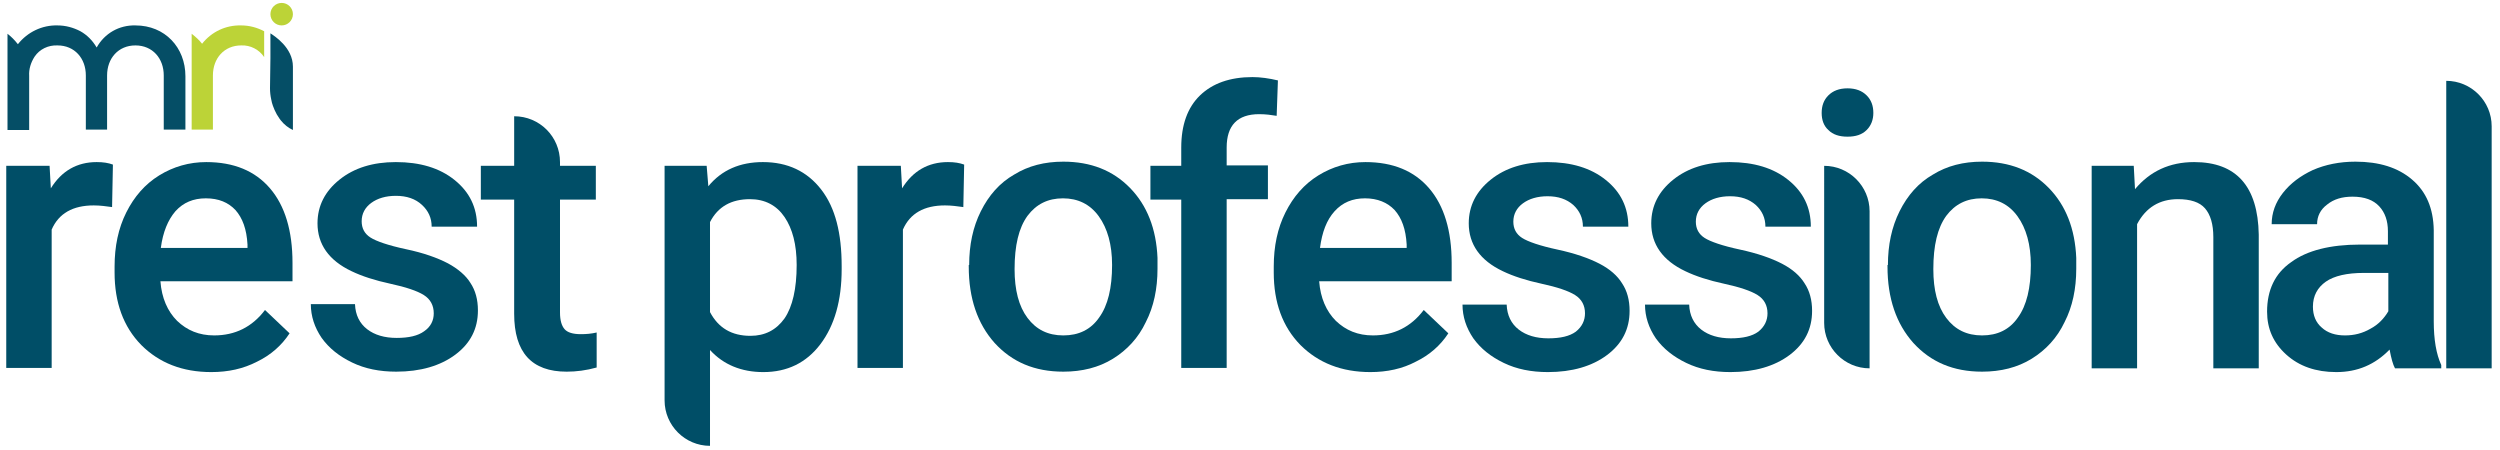
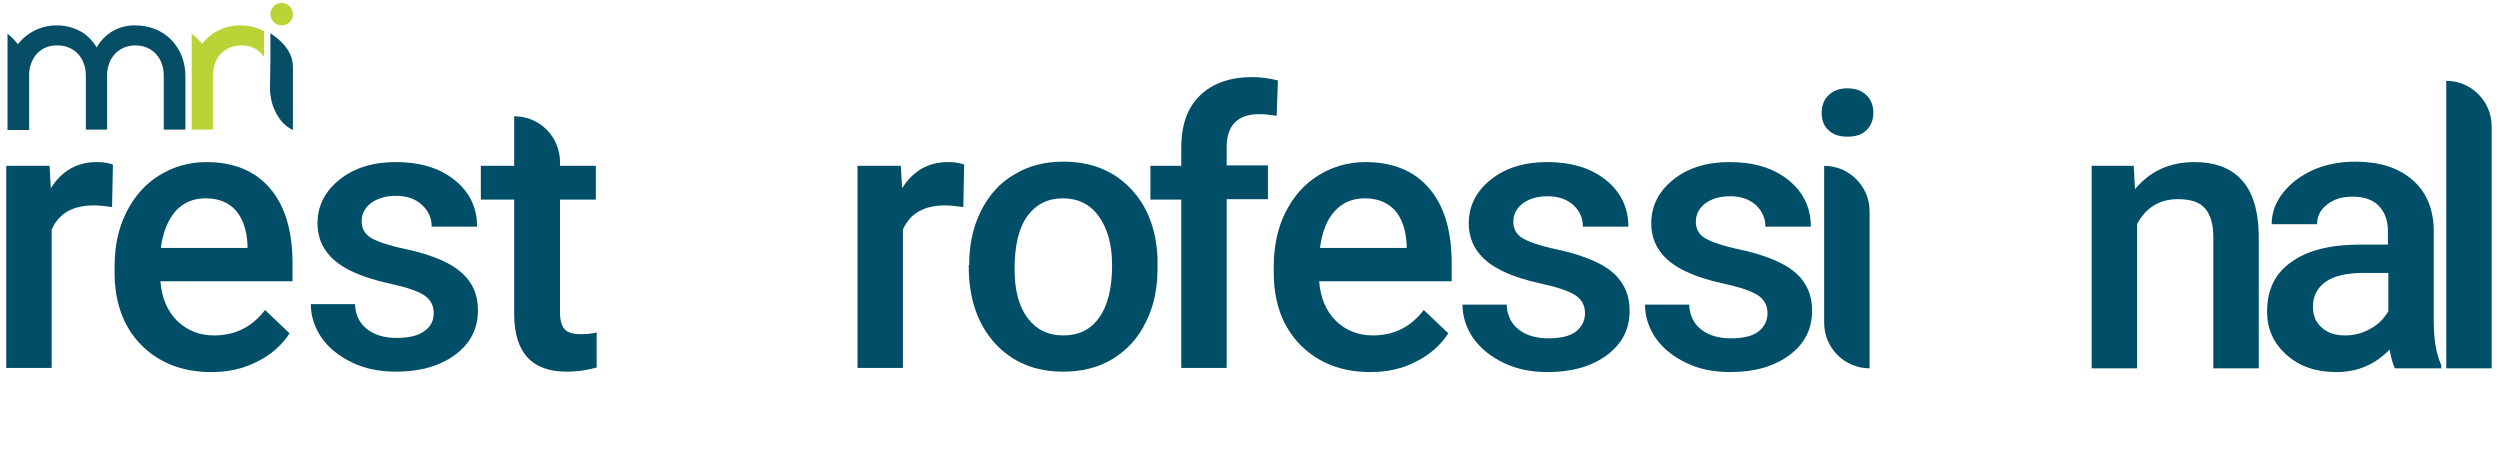
<svg xmlns="http://www.w3.org/2000/svg" version="1.1" id="Layer_1" x="0px" y="0px" viewBox="0 0 600 108.1" style="enable-background:new 0 0 600 108.1;" xml:space="preserve">
  <style type="text/css">
	.st0{fill:#BCD337;}
	.st1{fill:#054E66;}
	.st2{fill:#004E67;}
</style>
  <g>
    <circle class="st0" cx="67.6" cy="3.4" r="2.7" />
    <path class="st0" d="M57.9,6.1c-3.7-0.1-7.1,1.5-9.4,4.4c-0.7-0.9-1.6-1.7-2.5-2.4v23h5.1v-13c0-4.1,2.7-7.2,6.8-7.2   c2.2-0.1,4.3,1,5.5,2.8V7.5C61.7,6.6,59.8,6.1,57.9,6.1z" />
    <path class="st1" d="M44.5,18.3v12.8h-5.2v-13c0-4.1-2.7-7.2-6.8-7.2s-6.8,3.1-6.8,7.2v13h-5.1v-13c0-4.1-2.7-7.2-6.8-7.2   c-2.2-0.1-4.3,0.9-5.5,2.7C7.4,15,6.9,16.6,7,18.2v13H1.8V8.1c0.9,0.7,1.7,1.5,2.4,2.4l0.1,0.1c2.3-2.9,5.8-4.6,9.5-4.5   c1.9,0,3.8,0.5,5.5,1.4c1.6,0.9,2.9,2.2,3.9,3.9v0.1v-0.1C25.1,8,28.6,6,32.5,6.1C39.6,6.1,44.5,11.4,44.5,18.3L44.5,18.3z    M64.9,13.9V8c0.9,0.6,5.4,3.4,5.4,8v15.2c-1.1-0.5-2.1-1.3-2.9-2.3c0,0,0,0,0,0l-0.3-0.4c-0.5-0.7-0.9-1.4-1.2-2.1   c-0.1-0.2-0.1-0.3-0.2-0.5c-0.1-0.2-0.1-0.3-0.2-0.5c-0.2-0.5-0.3-1-0.4-1.5c-0.2-0.9-0.3-1.8-0.3-2.7L64.9,13.9L64.9,13.9   L64.9,13.9z" />
  </g>
  <g>
    <path class="st2" d="M26.9,49.7c-1.4-0.2-2.9-0.4-4.4-0.4c-5,0-8.4,1.9-10.1,5.8v33.2H1.5V39.8h10.4l0.3,5.4   c2.6-4.2,6.3-6.3,11-6.3c1.6,0,2.8,0.2,3.9,0.6L26.9,49.7z" />
    <path class="st2" d="M50.7,89.3c-6.9,0-12.5-2.2-16.8-6.5c-4.3-4.4-6.4-10.2-6.4-17.4V64c0-4.9,0.9-9.2,2.8-13   c1.9-3.8,4.5-6.8,7.9-8.9c3.4-2.1,7.2-3.2,11.3-3.2c6.6,0,11.7,2.1,15.3,6.3c3.6,4.2,5.4,10.2,5.4,17.9v4.4H38.5   c0.3,4,1.7,7.2,4,9.5c2.4,2.3,5.3,3.5,8.9,3.5c5,0,9.1-2,12.2-6.1l5.9,5.6c-1.9,2.9-4.5,5.2-7.8,6.8C58.4,88.5,54.8,89.3,50.7,89.3   z M49.4,47.6c-3,0-5.4,1-7.3,3.1c-1.8,2.1-3,5-3.5,8.8h20.8v-0.8c-0.2-3.7-1.2-6.4-2.9-8.3C54.8,48.6,52.5,47.6,49.4,47.6z" />
    <path class="st2" d="M104.1,75.2c0-1.9-0.8-3.4-2.4-4.4c-1.6-1-4.3-1.9-8-2.7c-3.7-0.8-6.8-1.8-9.3-3c-5.5-2.6-8.2-6.5-8.2-11.5   c0-4.2,1.8-7.7,5.3-10.5c3.5-2.8,8-4.2,13.5-4.2c5.8,0,10.5,1.4,14.1,4.3c3.6,2.9,5.4,6.6,5.4,11.2h-10.9c0-2.1-0.8-3.8-2.3-5.2   C99.7,47.7,97.6,47,95,47c-2.4,0-4.4,0.6-5.9,1.7c-1.5,1.1-2.3,2.6-2.3,4.4c0,1.7,0.7,3,2.1,3.9c1.4,0.9,4.3,1.9,8.5,2.8   c4.3,0.9,7.6,2.1,10.1,3.4c2.4,1.3,4.3,2.9,5.4,4.7c1.2,1.8,1.8,4,1.8,6.6c0,4.4-1.8,7.9-5.4,10.6c-3.6,2.7-8.4,4.1-14.2,4.1   c-4,0-7.5-0.7-10.6-2.2s-5.5-3.4-7.3-5.9c-1.7-2.5-2.6-5.2-2.6-8.1h10.6c0.1,2.6,1.1,4.6,2.9,6c1.8,1.4,4.2,2.1,7.1,2.1   c2.9,0,5.1-0.5,6.6-1.6C103.4,78.4,104.1,76.9,104.1,75.2z" />
    <path class="st2" d="M134.4,38.9v0.9h8.6v8.1h-8.6V75c0,1.9,0.4,3.2,1.1,4c0.7,0.8,2,1.2,3.9,1.2c1.3,0,2.5-0.1,3.8-0.4v8.4   c-2.5,0.7-4.9,1-7.2,1c-8.4,0-12.6-4.6-12.6-13.9V47.9h-8v-8.1h8V27.9h0C129.5,27.9,134.4,32.8,134.4,38.9z" />
-     <path class="st2" d="M202,64.6c0,7.5-1.7,13.5-5.1,18c-3.4,4.5-8,6.7-13.7,6.7c-5.3,0-9.6-1.8-12.8-5.3v23h0   c-6,0-10.9-4.9-10.9-10.9V39.8h10.1l0.4,4.9c3.2-3.9,7.6-5.8,13.1-5.8c5.9,0,10.6,2.2,14,6.6S202,56,202,63.9V64.6z M191.2,63.6   c0-4.9-1-8.7-2.9-11.5c-1.9-2.8-4.7-4.3-8.3-4.3c-4.5,0-7.7,1.8-9.6,5.5v21.6c2,3.8,5.2,5.7,9.7,5.7c3.5,0,6.2-1.4,8.2-4.2   C190.2,73.6,191.2,69.3,191.2,63.6z" />
    <path class="st2" d="M231.2,49.7c-1.4-0.2-2.9-0.4-4.4-0.4c-5,0-8.4,1.9-10.1,5.8v33.2h-10.9V39.8h10.4l0.3,5.4   c2.6-4.2,6.3-6.3,11-6.3c1.6,0,2.8,0.2,3.9,0.6L231.2,49.7z" />
    <path class="st2" d="M232.6,63.6c0-4.8,0.9-9.1,2.8-12.9c1.9-3.8,4.5-6.8,8-8.8c3.4-2.1,7.3-3.1,11.8-3.1c6.6,0,11.9,2.1,16,6.3   s6.3,9.8,6.6,16.8l0,2.6c0,4.8-0.9,9.1-2.8,12.8c-1.8,3.8-4.5,6.7-7.9,8.8c-3.4,2.1-7.4,3.1-11.9,3.1c-6.9,0-12.3-2.3-16.5-6.9   c-4.1-4.6-6.2-10.7-6.2-18.3V63.6z M243.5,64.6c0,5,1,8.9,3.1,11.7s4.9,4.2,8.6,4.2c3.7,0,6.6-1.4,8.6-4.3   c2.1-2.9,3.1-7.1,3.1-12.6c0-4.9-1.1-8.8-3.2-11.7c-2.1-2.9-5-4.3-8.6-4.3c-3.6,0-6.4,1.4-8.5,4.2   C244.5,54.7,243.5,58.9,243.5,64.6z" />
    <path class="st2" d="M283.5,88.4V47.9h-7.4v-8.1h7.4v-4.4c0-5.4,1.5-9.6,4.5-12.5c3-2.9,7.2-4.4,12.6-4.4c1.9,0,4,0.3,6.1,0.8   l-0.3,8.5c-1.2-0.2-2.6-0.4-4.2-0.4c-5.2,0-7.8,2.7-7.8,8v4.3h9.9v8.1h-9.9v40.5H283.5z" />
    <path class="st2" d="M328.9,89.3c-6.9,0-12.5-2.2-16.8-6.5c-4.3-4.4-6.4-10.2-6.4-17.4V64c0-4.9,0.9-9.2,2.8-13   c1.9-3.8,4.5-6.8,7.9-8.9c3.4-2.1,7.2-3.2,11.3-3.2c6.6,0,11.7,2.1,15.3,6.3c3.6,4.2,5.4,10.2,5.4,17.9v4.4h-31.8   c0.3,4,1.7,7.2,4,9.5c2.4,2.3,5.3,3.5,8.9,3.5c5,0,9.1-2,12.2-6.1l5.9,5.6c-1.9,2.9-4.5,5.2-7.8,6.8   C336.6,88.5,332.9,89.3,328.9,89.3z M327.6,47.6c-3,0-5.4,1-7.3,3.1s-3,5-3.5,8.8h20.8v-0.8c-0.2-3.7-1.2-6.4-2.9-8.3   C333,48.6,330.6,47.6,327.6,47.6z" />
    <path class="st2" d="M380.4,75.2c0-1.9-0.8-3.4-2.4-4.4c-1.6-1-4.3-1.9-8-2.7c-3.7-0.8-6.8-1.8-9.3-3c-5.5-2.6-8.2-6.5-8.2-11.5   c0-4.2,1.8-7.7,5.3-10.5c3.5-2.8,8-4.2,13.5-4.2c5.8,0,10.5,1.4,14.1,4.3c3.6,2.9,5.4,6.6,5.4,11.2h-10.9c0-2.1-0.8-3.8-2.3-5.2   c-1.6-1.4-3.6-2.1-6.2-2.1c-2.4,0-4.4,0.6-5.9,1.7c-1.5,1.1-2.3,2.6-2.3,4.4c0,1.7,0.7,3,2.1,3.9c1.4,0.9,4.3,1.9,8.5,2.8   s7.6,2.1,10.1,3.4s4.3,2.9,5.4,4.7c1.2,1.8,1.8,4,1.8,6.6c0,4.4-1.8,7.9-5.4,10.6c-3.6,2.7-8.4,4.1-14.2,4.1c-4,0-7.5-0.7-10.6-2.2   s-5.5-3.4-7.3-5.9c-1.7-2.5-2.6-5.2-2.6-8.1h10.6c0.1,2.6,1.1,4.6,2.9,6c1.8,1.4,4.2,2.1,7.1,2.1c2.9,0,5.1-0.5,6.6-1.6   C379.7,78.4,380.4,76.9,380.4,75.2z" />
    <path class="st2" d="M424.2,75.2c0-1.9-0.8-3.4-2.4-4.4c-1.6-1-4.3-1.9-8-2.7c-3.7-0.8-6.8-1.8-9.3-3c-5.5-2.6-8.2-6.5-8.2-11.5   c0-4.2,1.8-7.7,5.3-10.5c3.5-2.8,8-4.2,13.5-4.2c5.8,0,10.5,1.4,14.1,4.3c3.6,2.9,5.4,6.6,5.4,11.2h-10.9c0-2.1-0.8-3.8-2.3-5.2   c-1.6-1.4-3.6-2.1-6.2-2.1c-2.4,0-4.4,0.6-5.9,1.7c-1.5,1.1-2.3,2.6-2.3,4.4c0,1.7,0.7,3,2.1,3.9c1.4,0.9,4.3,1.9,8.5,2.8   s7.6,2.1,10.1,3.4s4.3,2.9,5.4,4.7c1.2,1.8,1.8,4,1.8,6.6c0,4.4-1.8,7.9-5.4,10.6c-3.6,2.7-8.4,4.1-14.2,4.1c-4,0-7.5-0.7-10.6-2.2   s-5.5-3.4-7.3-5.9c-1.7-2.5-2.6-5.2-2.6-8.1h10.6c0.1,2.6,1.1,4.6,2.9,6c1.8,1.4,4.2,2.1,7.1,2.1c2.9,0,5.1-0.5,6.6-1.6   C423.5,78.4,424.2,76.9,424.2,75.2z" />
    <path class="st2" d="M437.2,27.1c0-1.7,0.5-3.1,1.6-4.2c1.1-1.1,2.6-1.7,4.6-1.7s3.5,0.6,4.6,1.7c1.1,1.1,1.6,2.5,1.6,4.2   c0,1.6-0.5,3-1.6,4.1c-1.1,1.1-2.6,1.6-4.6,1.6s-3.5-0.5-4.6-1.6C437.7,30.2,437.2,28.8,437.2,27.1z M448.7,88.4L448.7,88.4   c-6,0-10.9-4.9-10.9-10.9V39.8l0,0c6,0,10.9,4.9,10.9,10.9V88.4z" />
-     <path class="st2" d="M453.1,63.6c0-4.8,0.9-9.1,2.8-12.9c1.9-3.8,4.5-6.8,8-8.8c3.4-2.1,7.3-3.1,11.8-3.1c6.6,0,11.9,2.1,16,6.3   s6.3,9.8,6.6,16.8l0,2.6c0,4.8-0.9,9.1-2.8,12.8c-1.8,3.8-4.5,6.7-7.9,8.8c-3.4,2.1-7.4,3.1-11.9,3.1c-6.9,0-12.3-2.3-16.5-6.9   c-4.1-4.6-6.2-10.7-6.2-18.3V63.6z M464,64.6c0,5,1,8.9,3.1,11.7s4.9,4.2,8.6,4.2c3.7,0,6.6-1.4,8.6-4.3c2.1-2.9,3.1-7.1,3.1-12.6   c0-4.9-1.1-8.8-3.2-11.7c-2.1-2.9-5-4.3-8.6-4.3c-3.6,0-6.4,1.4-8.5,4.2C465,54.7,464,58.9,464,64.6z" />
    <path class="st2" d="M512.1,39.8l0.3,5.6c3.6-4.3,8.3-6.5,14.2-6.5c10.1,0,15.3,5.8,15.5,17.4v32.1h-10.9V56.9c0-3.1-0.7-5.4-2-6.9   c-1.3-1.5-3.5-2.2-6.5-2.2c-4.4,0-7.7,2-9.8,6v34.6h-10.9V39.8H512.1z" />
    <path class="st2" d="M574.8,88.4c-0.5-0.9-0.9-2.4-1.3-4.5c-3.5,3.6-7.7,5.4-12.8,5.4c-4.9,0-8.9-1.4-12-4.2   c-3.1-2.8-4.6-6.2-4.6-10.3c0-5.2,1.9-9.2,5.8-11.9c3.8-2.8,9.4-4.2,16.5-4.2h6.7v-3.2c0-2.5-0.7-4.5-2.1-6   c-1.4-1.5-3.5-2.3-6.4-2.3c-2.5,0-4.5,0.6-6.1,1.9c-1.6,1.2-2.4,2.8-2.4,4.7h-10.9c0-2.7,0.9-5.2,2.7-7.5s4.2-4.1,7.2-5.5   c3-1.3,6.4-2,10.2-2c5.7,0,10.2,1.4,13.6,4.3c3.4,2.9,5.1,6.9,5.2,12.1v21.9c0,4.4,0.6,7.9,1.8,10.5v0.8H574.8z M562.8,80.5   c2.2,0,4.2-0.5,6.1-1.6c1.9-1,3.3-2.5,4.3-4.2v-9.2h-5.9c-4,0-7.1,0.7-9.1,2.1c-2,1.4-3.1,3.4-3.1,6c0,2.1,0.7,3.8,2.1,5   C558.6,79.9,560.5,80.5,562.8,80.5z" />
    <path class="st2" d="M598,88.4h-10.9v-69l0,0c6,0,10.9,4.9,10.9,10.9V88.4z" />
  </g>
</svg>